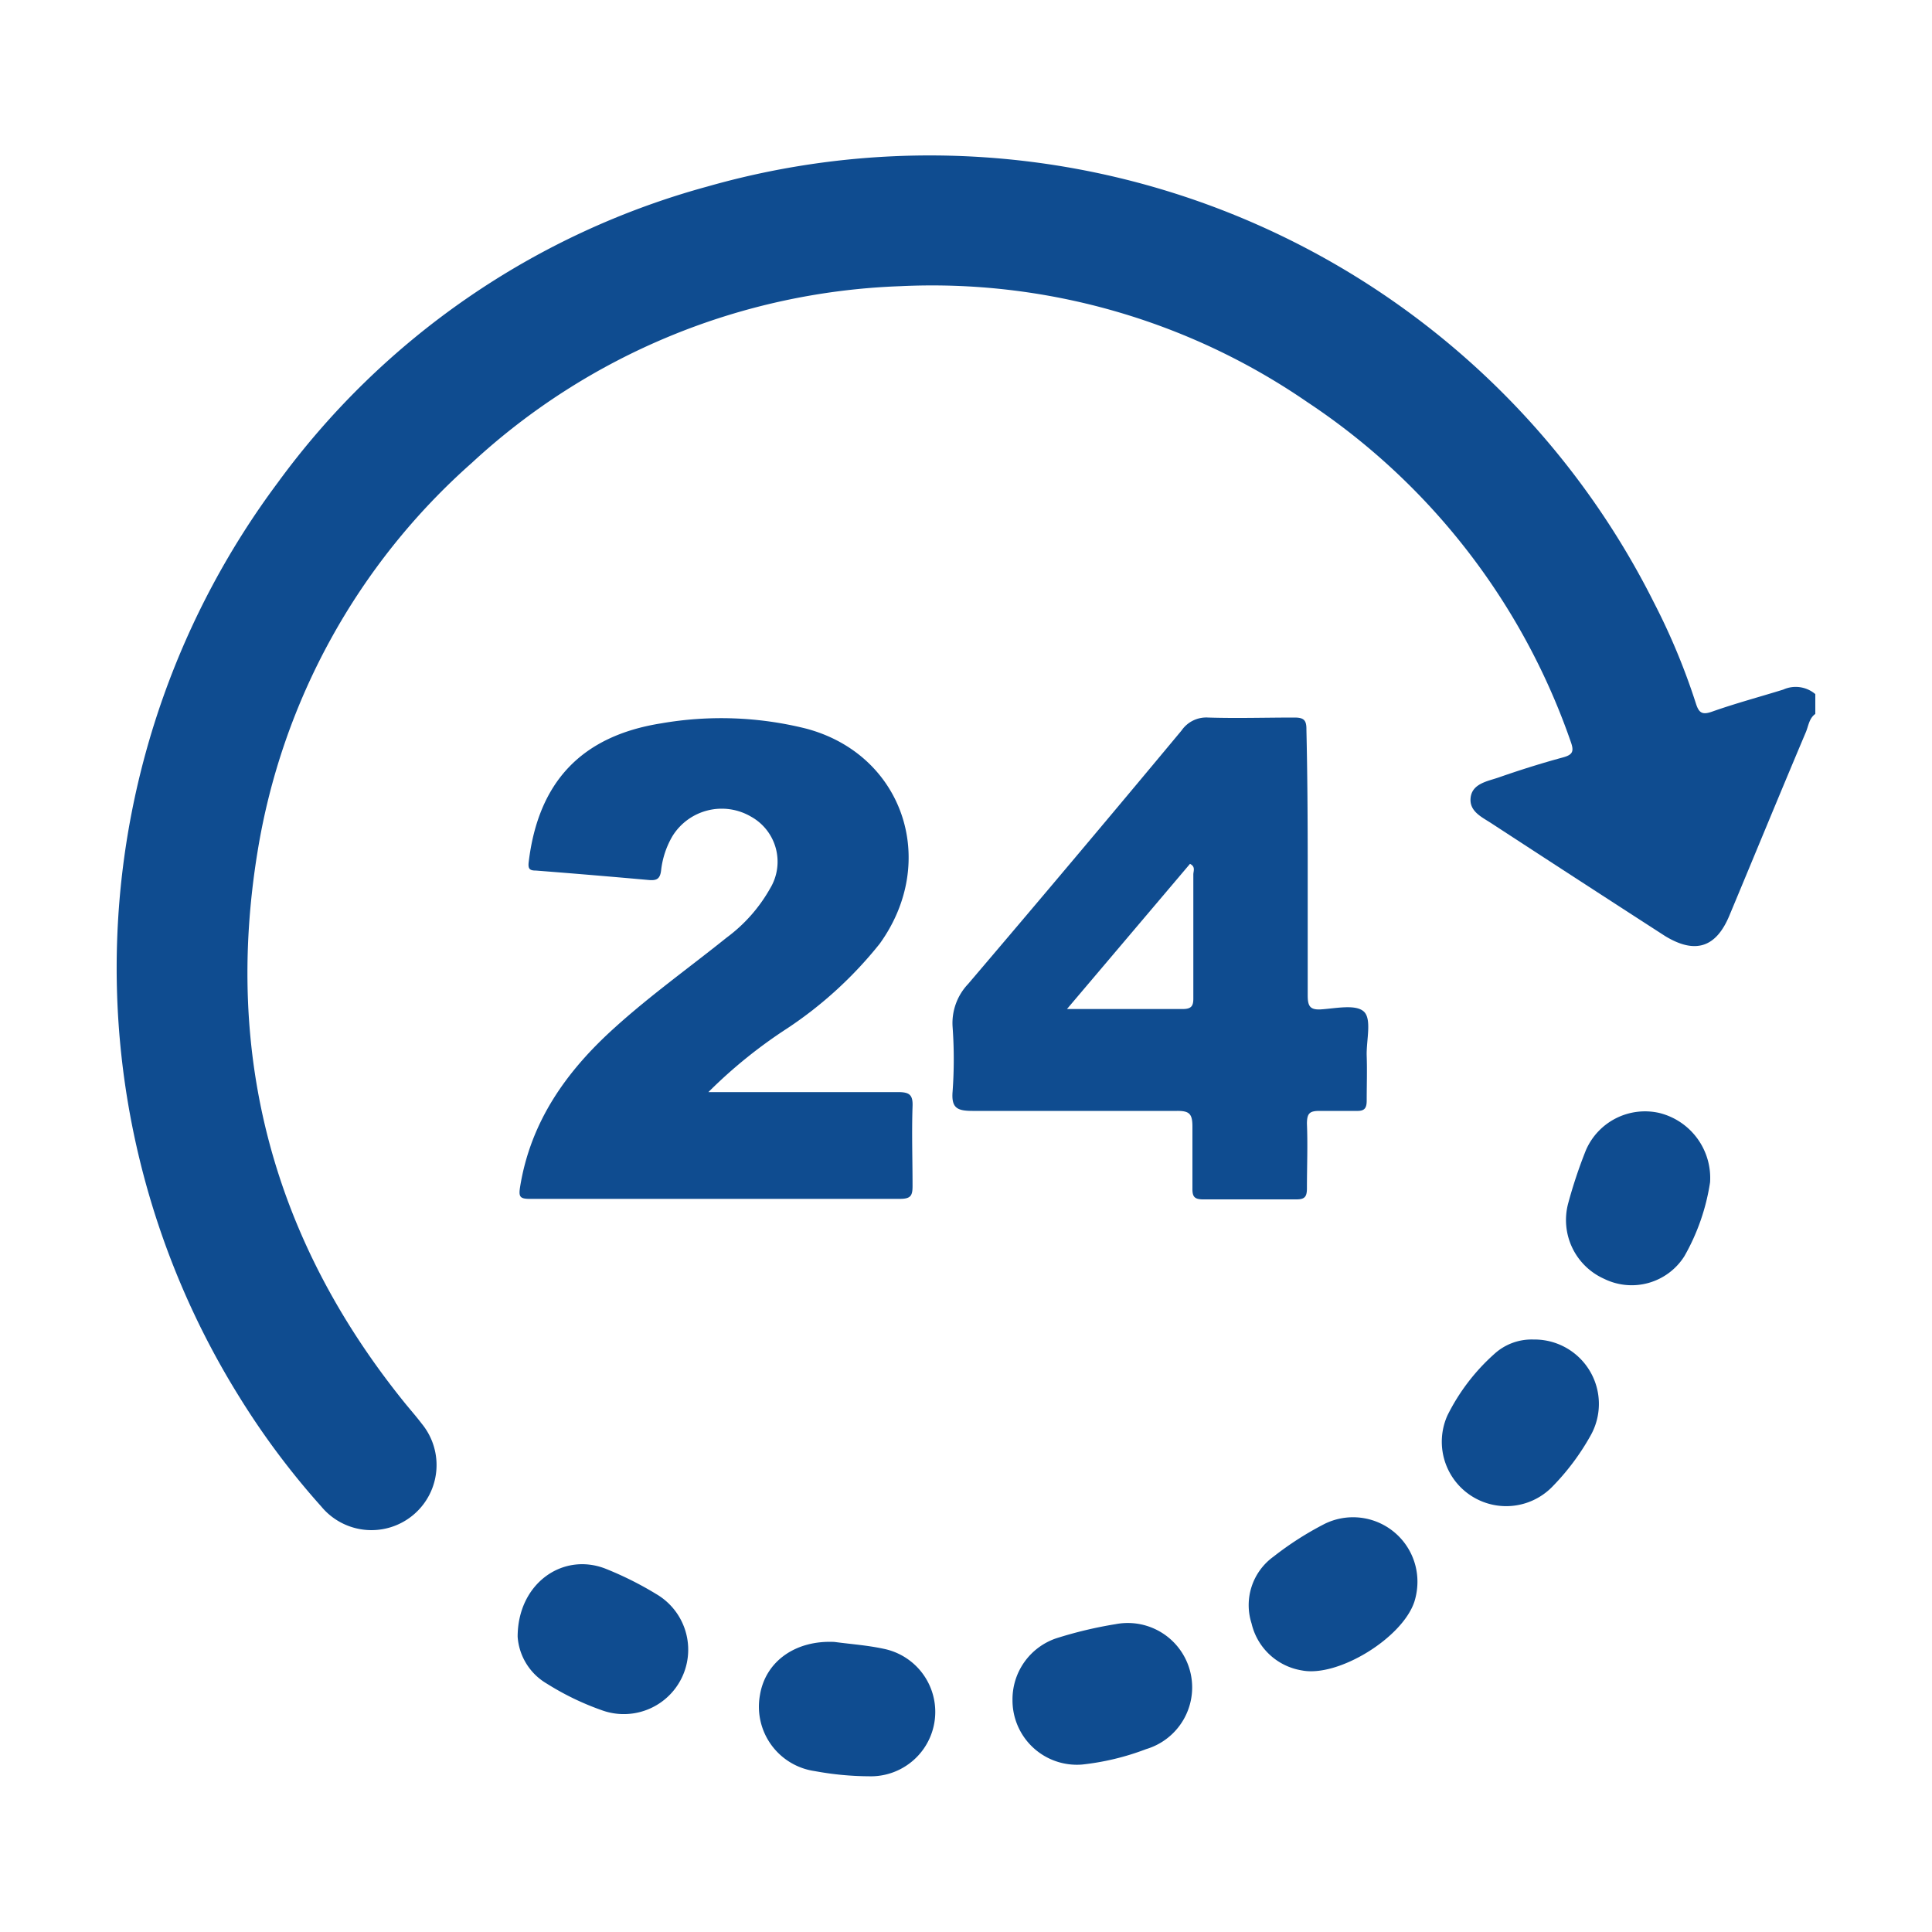
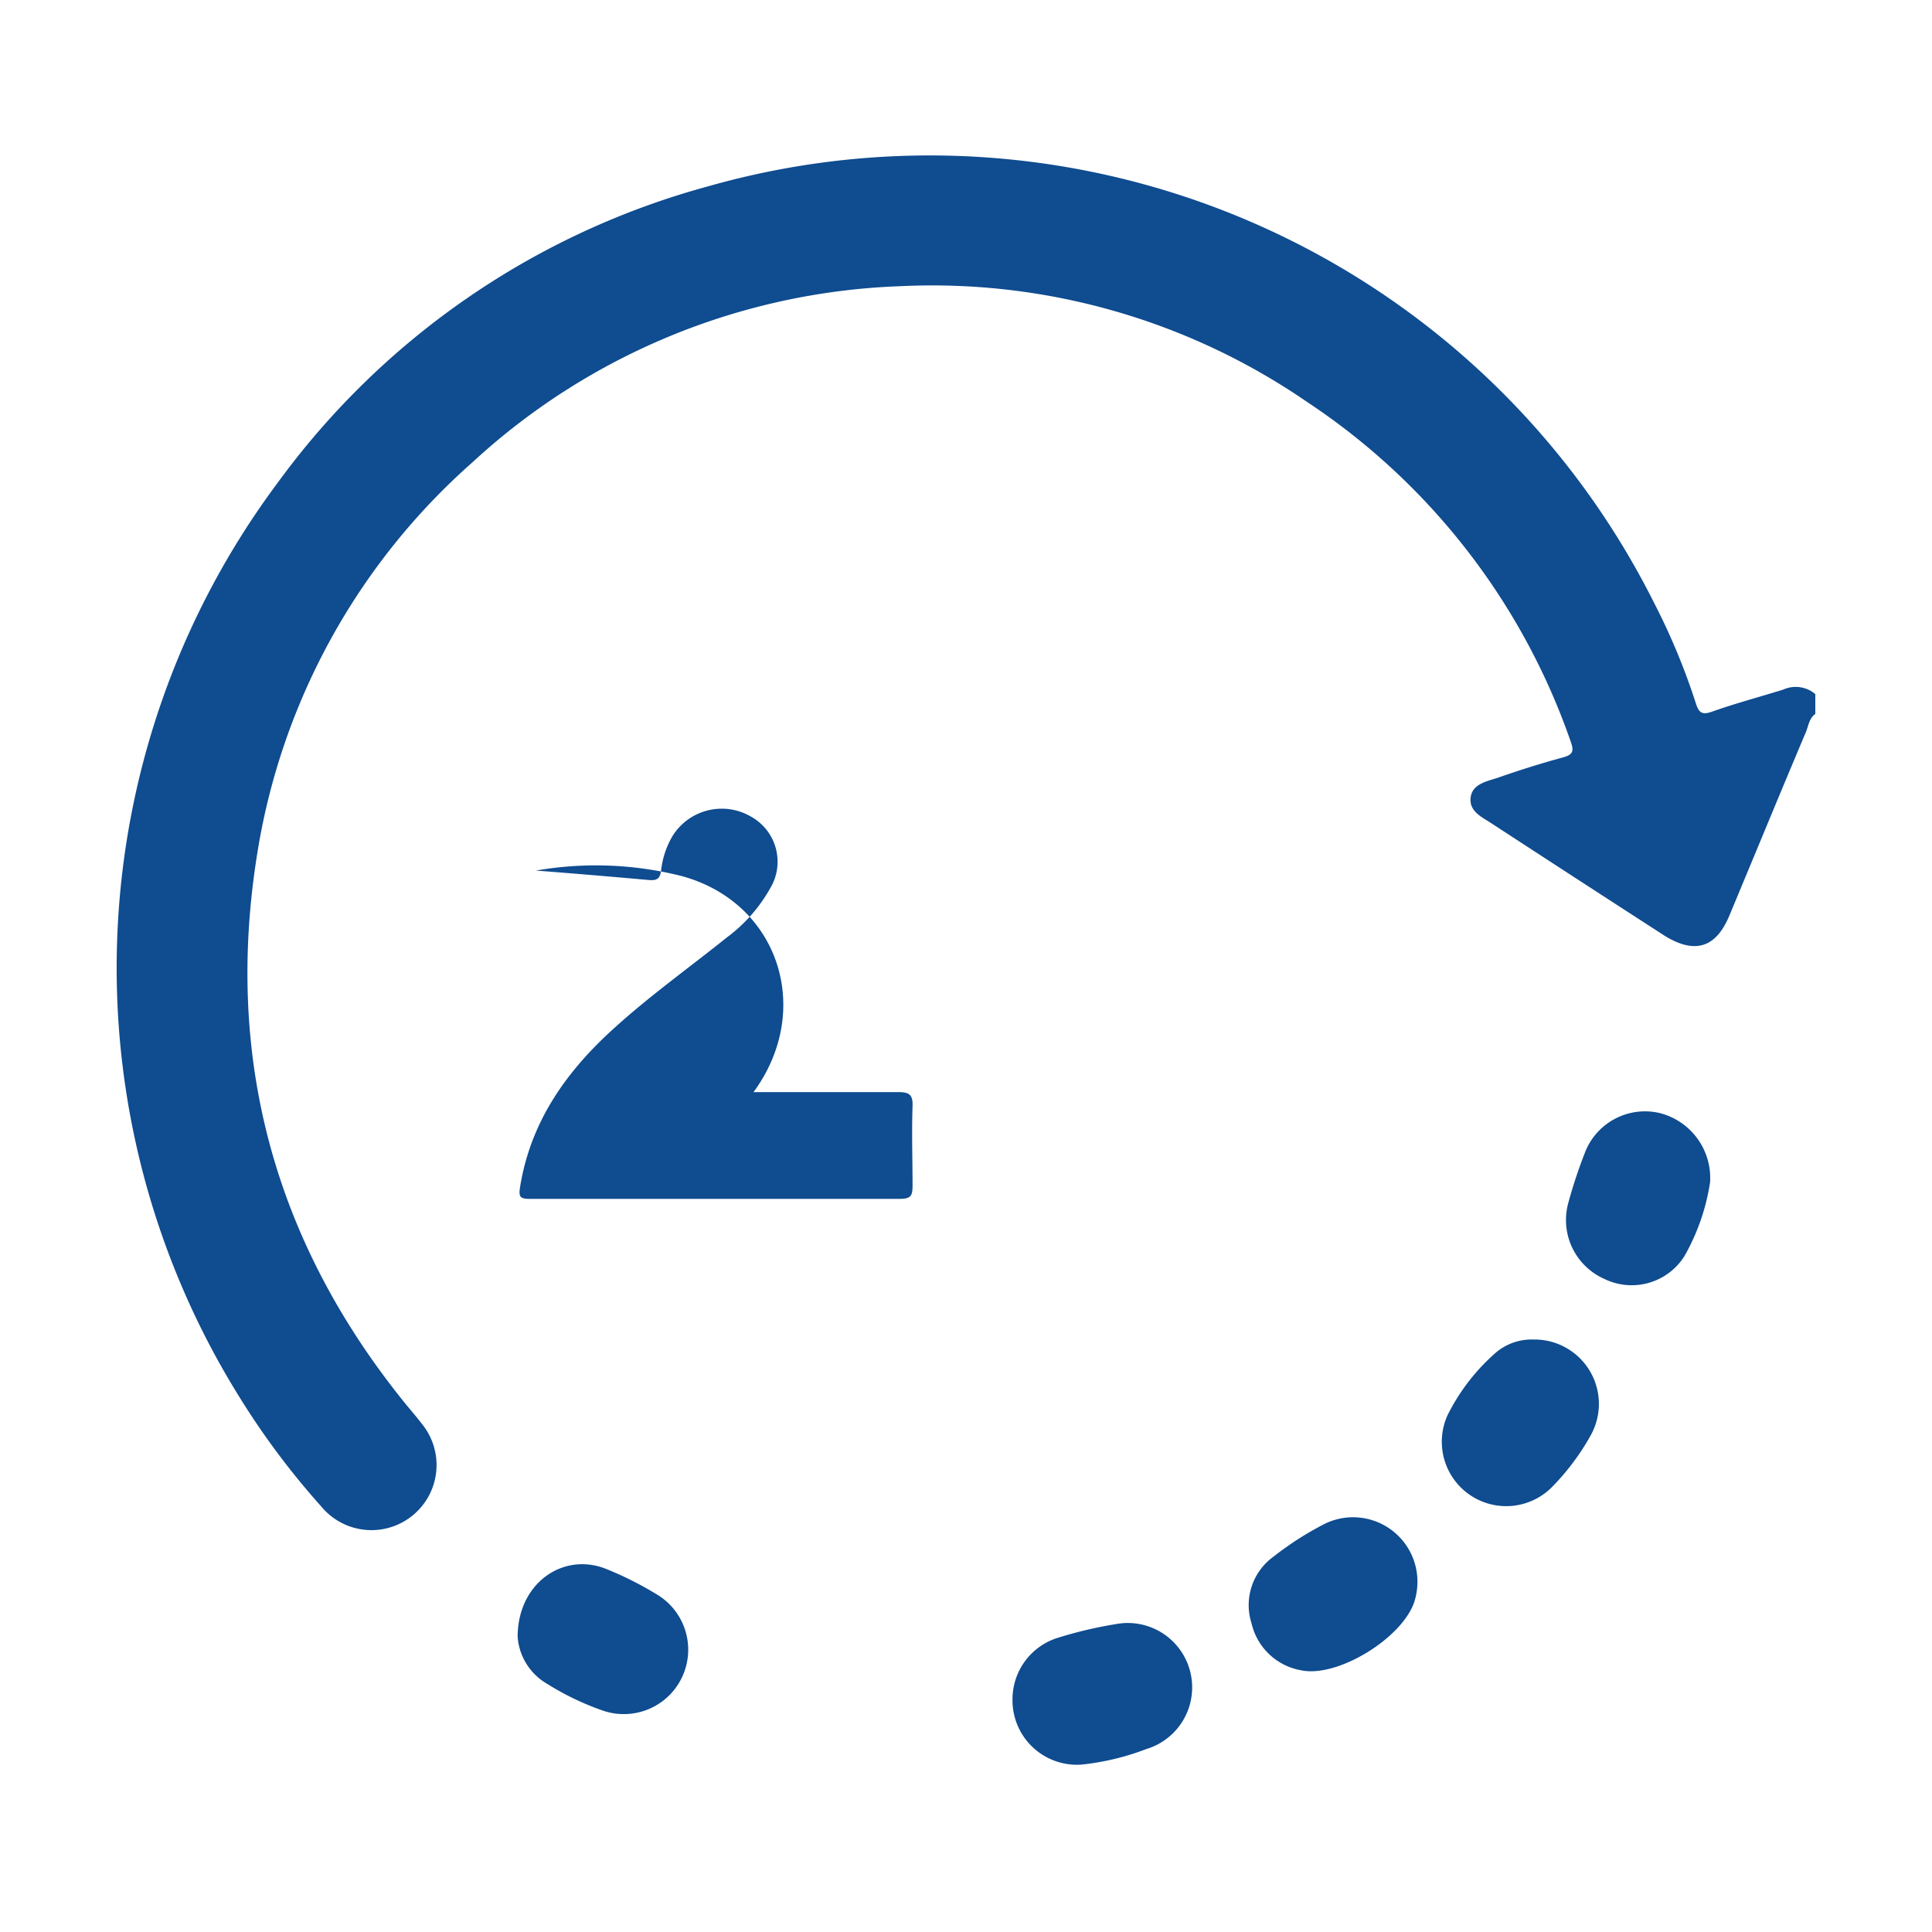
<svg xmlns="http://www.w3.org/2000/svg" viewBox="0 0 150 150">
  <defs>
    <style>.cls-1{fill:#0f4c90;}</style>
  </defs>
  <g id="Capa_1" data-name="Capa 1">
    <path class="cls-1" d="M140.94,55.43c-.49.35-.53.94-.74,1.43-2,4.73-3.95,9.48-5.93,14.22-1.05,2.53-2.69,3-5,1.59q-6.75-4.36-13.48-8.75c-.73-.48-1.74-.92-1.61-2s1.3-1.26,2.15-1.55c1.66-.58,3.34-1.11,5-1.56.79-.21.89-.48.62-1.23a52.09,52.09,0,0,0-20.45-26.36,51.36,51.36,0,0,0-31.61-9A51.68,51.68,0,0,0,36.63,35.94,51.23,51.23,0,0,0,20,66.1C17.4,82,21.24,96.28,31.36,108.84c.46.57.94,1.11,1.38,1.69a5.05,5.05,0,0,1-7.8,6.43,60.24,60.24,0,0,1-6.38-8.54,63,63,0,0,1,3-70.94,61.19,61.19,0,0,1,33.37-23A62.9,62.9,0,0,1,128.42,46.8a51.37,51.37,0,0,1,3.25,7.82c.23.72.48.91,1.26.63,1.81-.64,3.68-1.14,5.52-1.71a2.35,2.35,0,0,1,2.49.35Z" />
-     <path class="cls-1" d="M55,84.79c5.09,0,9.89,0,14.7,0,.87,0,1.19.17,1.15,1.11-.07,2.06,0,4.12,0,6.18,0,.76-.14,1-1,1q-14.36,0-28.72,0c-.78,0-.87-.18-.75-.93.82-5.09,3.61-9,7.33-12.35,2.77-2.51,5.81-4.68,8.7-7a12.15,12.15,0,0,0,3.38-3.82,4,4,0,0,0-1.47-5.57,4.5,4.5,0,0,0-6.1,1.49,6.71,6.71,0,0,0-.89,2.66c-.08.71-.37.82-1,.76q-4.35-.39-8.72-.73c-.49,0-.63-.13-.56-.68.75-6.19,4.09-9.77,10.29-10.75a27.18,27.18,0,0,1,11.25.41c7.53,2,10.33,10.29,5.71,16.7a31.26,31.26,0,0,1-7.19,6.58A37.77,37.77,0,0,0,55,84.79Z" />
-     <path class="cls-1" d="M101.53,67.12c0,3.39,0,6.78,0,10.17,0,.82.18,1.12,1,1.08,1.15-.07,2.7-.42,3.35.16s.19,2.26.23,3.44,0,2.32,0,3.48c0,.63-.2.82-.81.8-1,0-1.89,0-2.83,0-.77,0-1,.16-1,1,.07,1.67,0,3.35,0,5,0,.66-.16.88-.85.87-2.4,0-4.81,0-7.21,0-.72,0-.84-.25-.83-.89,0-1.59,0-3.18,0-4.76,0-1-.24-1.23-1.22-1.22-5.27,0-10.55,0-15.83,0-1.19,0-1.68-.2-1.57-1.51a35,35,0,0,0,0-5,4.41,4.41,0,0,1,1.2-3.34q8.35-9.8,16.58-19.69a2.33,2.33,0,0,1,2.06-1c2.23.07,4.47,0,6.7,0,.74,0,.94.21.93.94C101.51,60.16,101.53,63.64,101.53,67.12ZM82.84,78.34c3.21,0,6.12,0,9,0,.75,0,.82-.33.81-.93,0-3.18,0-6.35,0-9.52,0-.26.19-.6-.26-.82Z" />
+     <path class="cls-1" d="M55,84.79c5.09,0,9.89,0,14.7,0,.87,0,1.19.17,1.15,1.11-.07,2.06,0,4.12,0,6.18,0,.76-.14,1-1,1q-14.36,0-28.72,0c-.78,0-.87-.18-.75-.93.82-5.09,3.61-9,7.33-12.35,2.77-2.51,5.81-4.68,8.7-7a12.15,12.15,0,0,0,3.38-3.82,4,4,0,0,0-1.47-5.57,4.5,4.5,0,0,0-6.1,1.49,6.71,6.71,0,0,0-.89,2.66c-.08.71-.37.82-1,.76q-4.35-.39-8.72-.73a27.18,27.18,0,0,1,11.25.41c7.53,2,10.33,10.29,5.71,16.7a31.26,31.26,0,0,1-7.19,6.58A37.77,37.77,0,0,0,55,84.79Z" />
    <path class="cls-1" d="M78.61,132a5,5,0,0,1,3.39-4.8,32.18,32.18,0,0,1,4.61-1.1,5,5,0,0,1,2.38,9.7A19.82,19.82,0,0,1,84,137,5,5,0,0,1,78.61,132Z" />
    <path class="cls-1" d="M110.05,122.81a5.23,5.23,0,0,1-.23,1.52c-.91,2.83-5.93,5.92-8.75,5.36a4.8,4.8,0,0,1-3.9-3.65,4.64,4.64,0,0,1,1.7-5.18,24.6,24.6,0,0,1,4-2.56A5,5,0,0,1,110.05,122.81Z" />
    <path class="cls-1" d="M119.06,104a5,5,0,0,1,4.43,7.46,18.61,18.61,0,0,1-3,4,5,5,0,0,1-8.11-5.57,15.81,15.81,0,0,1,3.64-4.77A4.29,4.29,0,0,1,119.06,104Z" />
    <path class="cls-1" d="M40.19,127.08c0-4.11,3.46-6.57,6.79-5.3a26.41,26.41,0,0,1,4,2,5,5,0,0,1-4.26,9,21.19,21.19,0,0,1-4.26-2.06A4.59,4.59,0,0,1,40.19,127.08Z" />
    <path class="cls-1" d="M132.77,91.79a16.6,16.6,0,0,1-2,5.75,4.84,4.84,0,0,1-6.22,1.75,5,5,0,0,1-2.8-5.85,37.21,37.21,0,0,1,1.38-4.14,5,5,0,0,1,5.7-2.89A5.2,5.2,0,0,1,132.77,91.79Z" />
-     <path class="cls-1" d="M64.79,127.48c1.27.17,2.56.26,3.81.53a5,5,0,0,1-1.12,9.9,23.73,23.73,0,0,1-4.21-.4A5.05,5.05,0,0,1,59,131.62C59.42,129,61.75,127.33,64.79,127.48Z" />
  </g>
</svg>